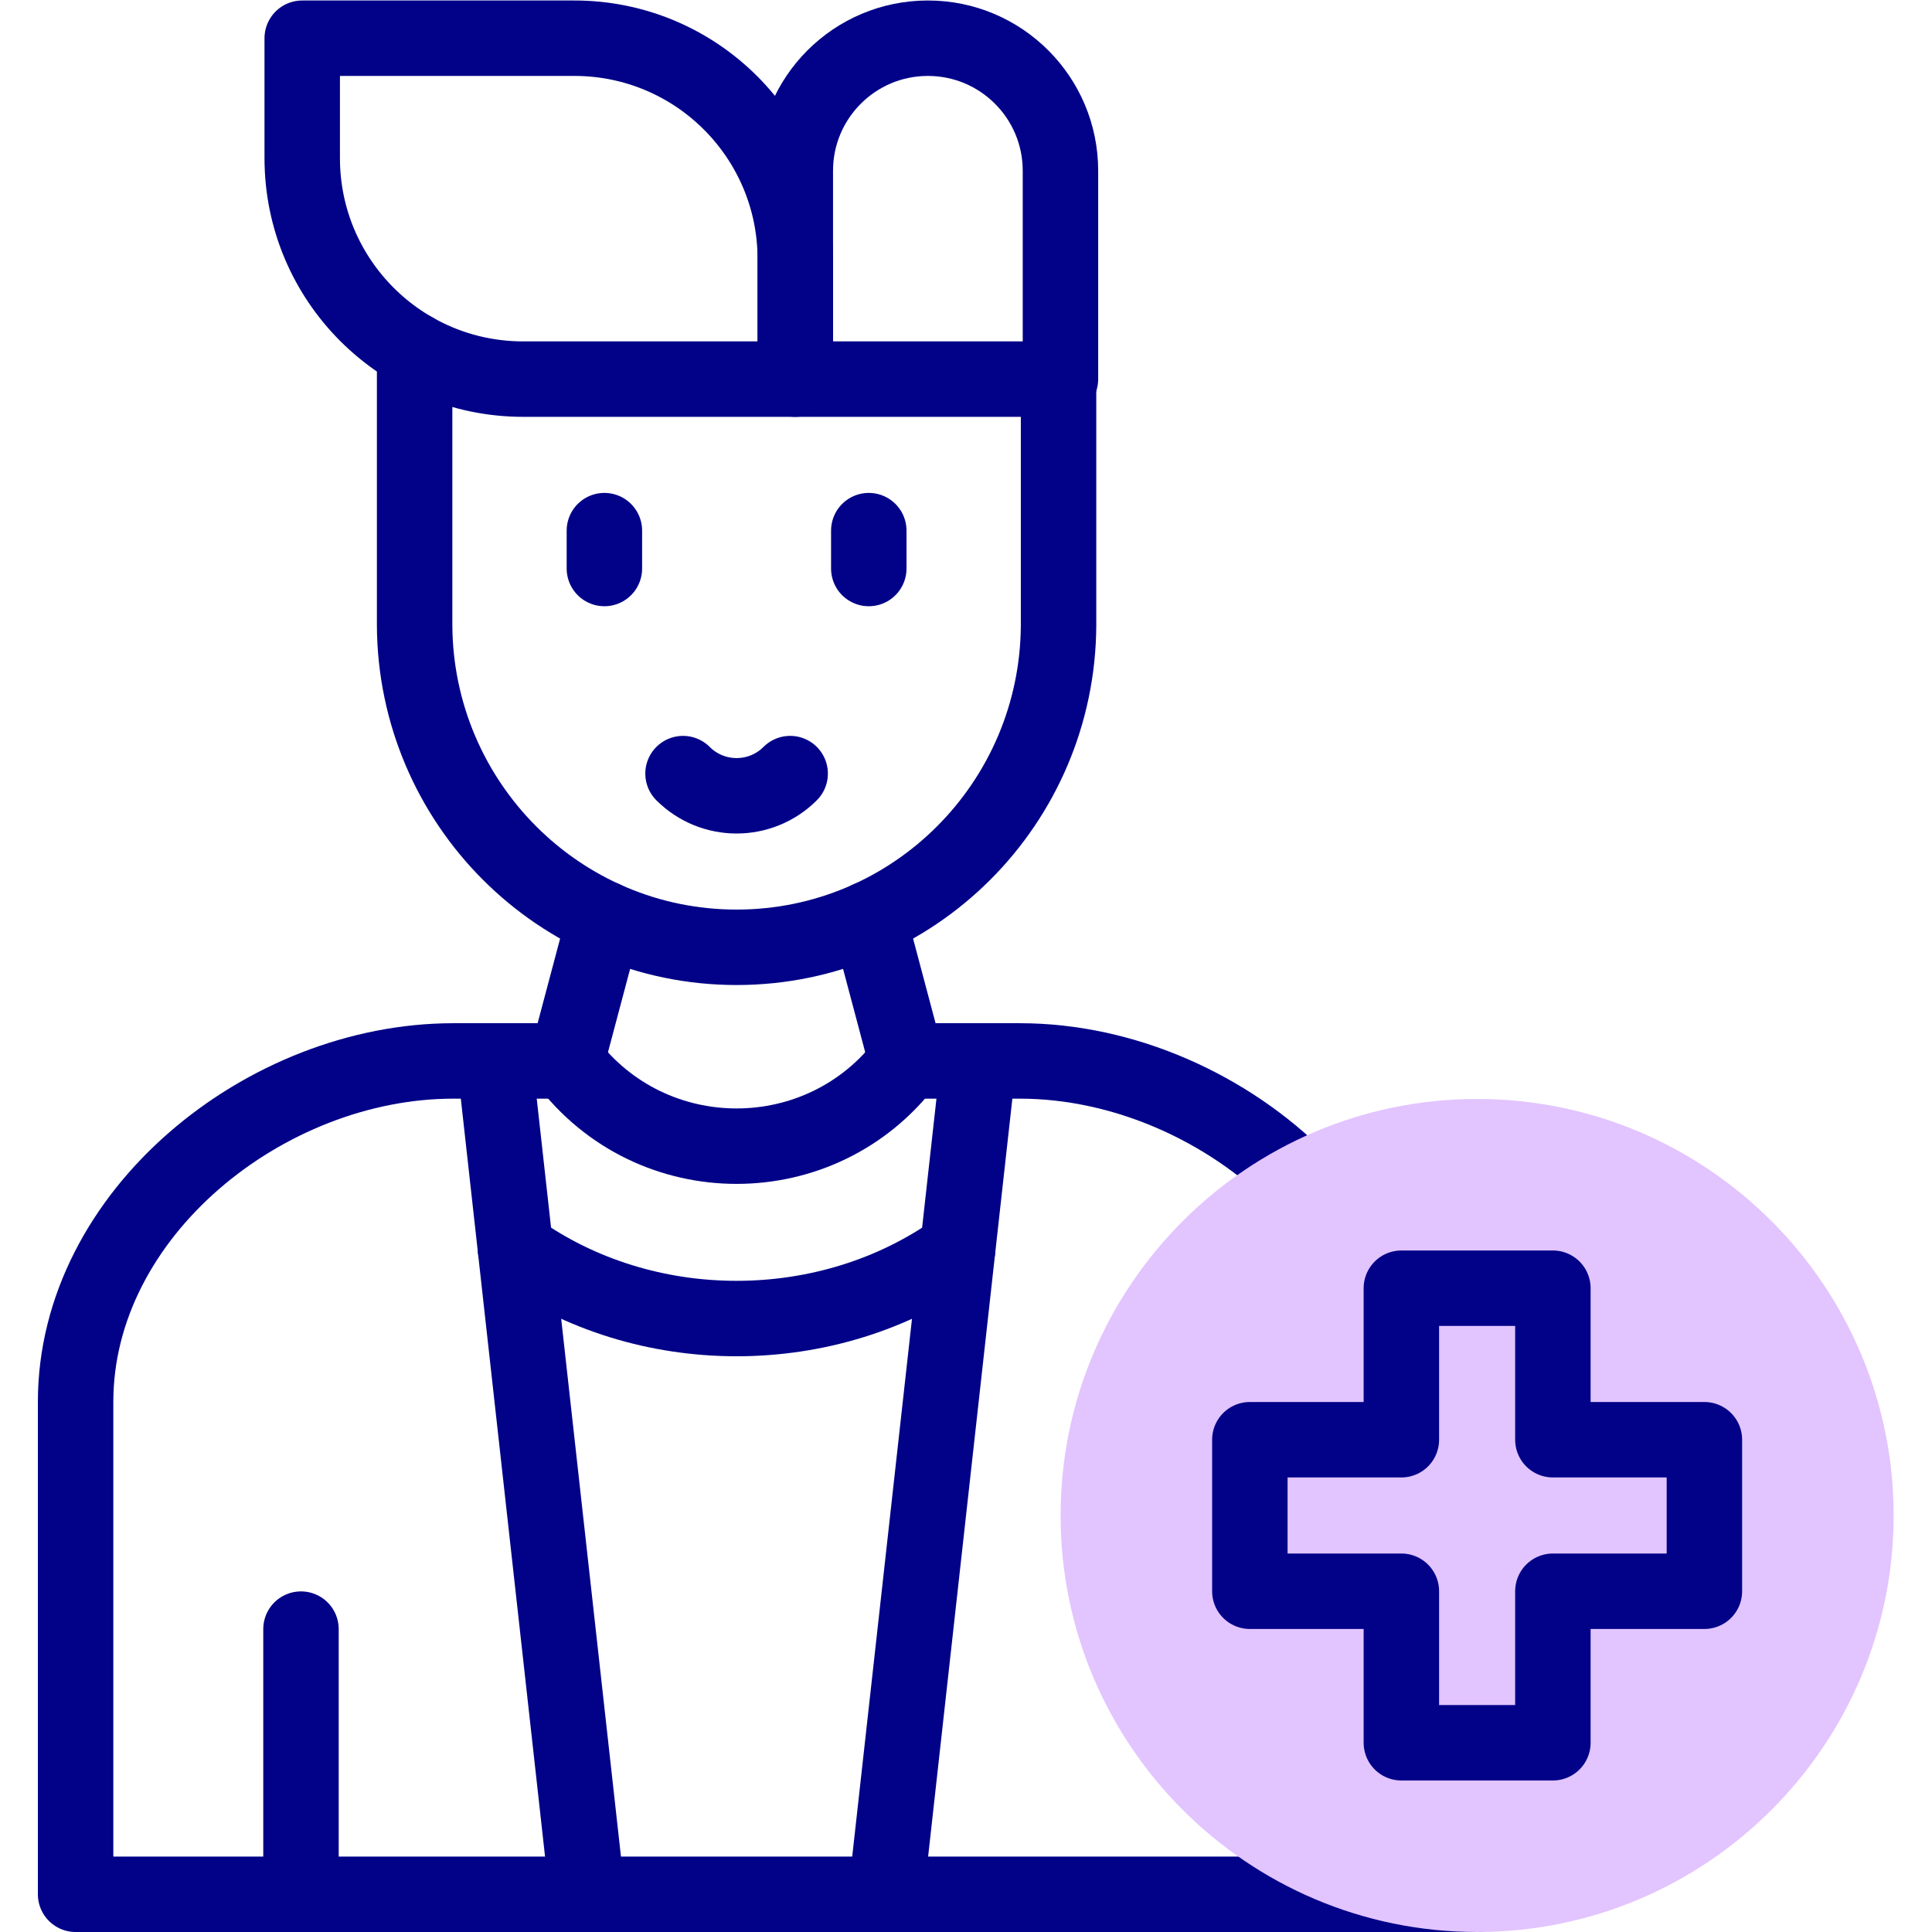
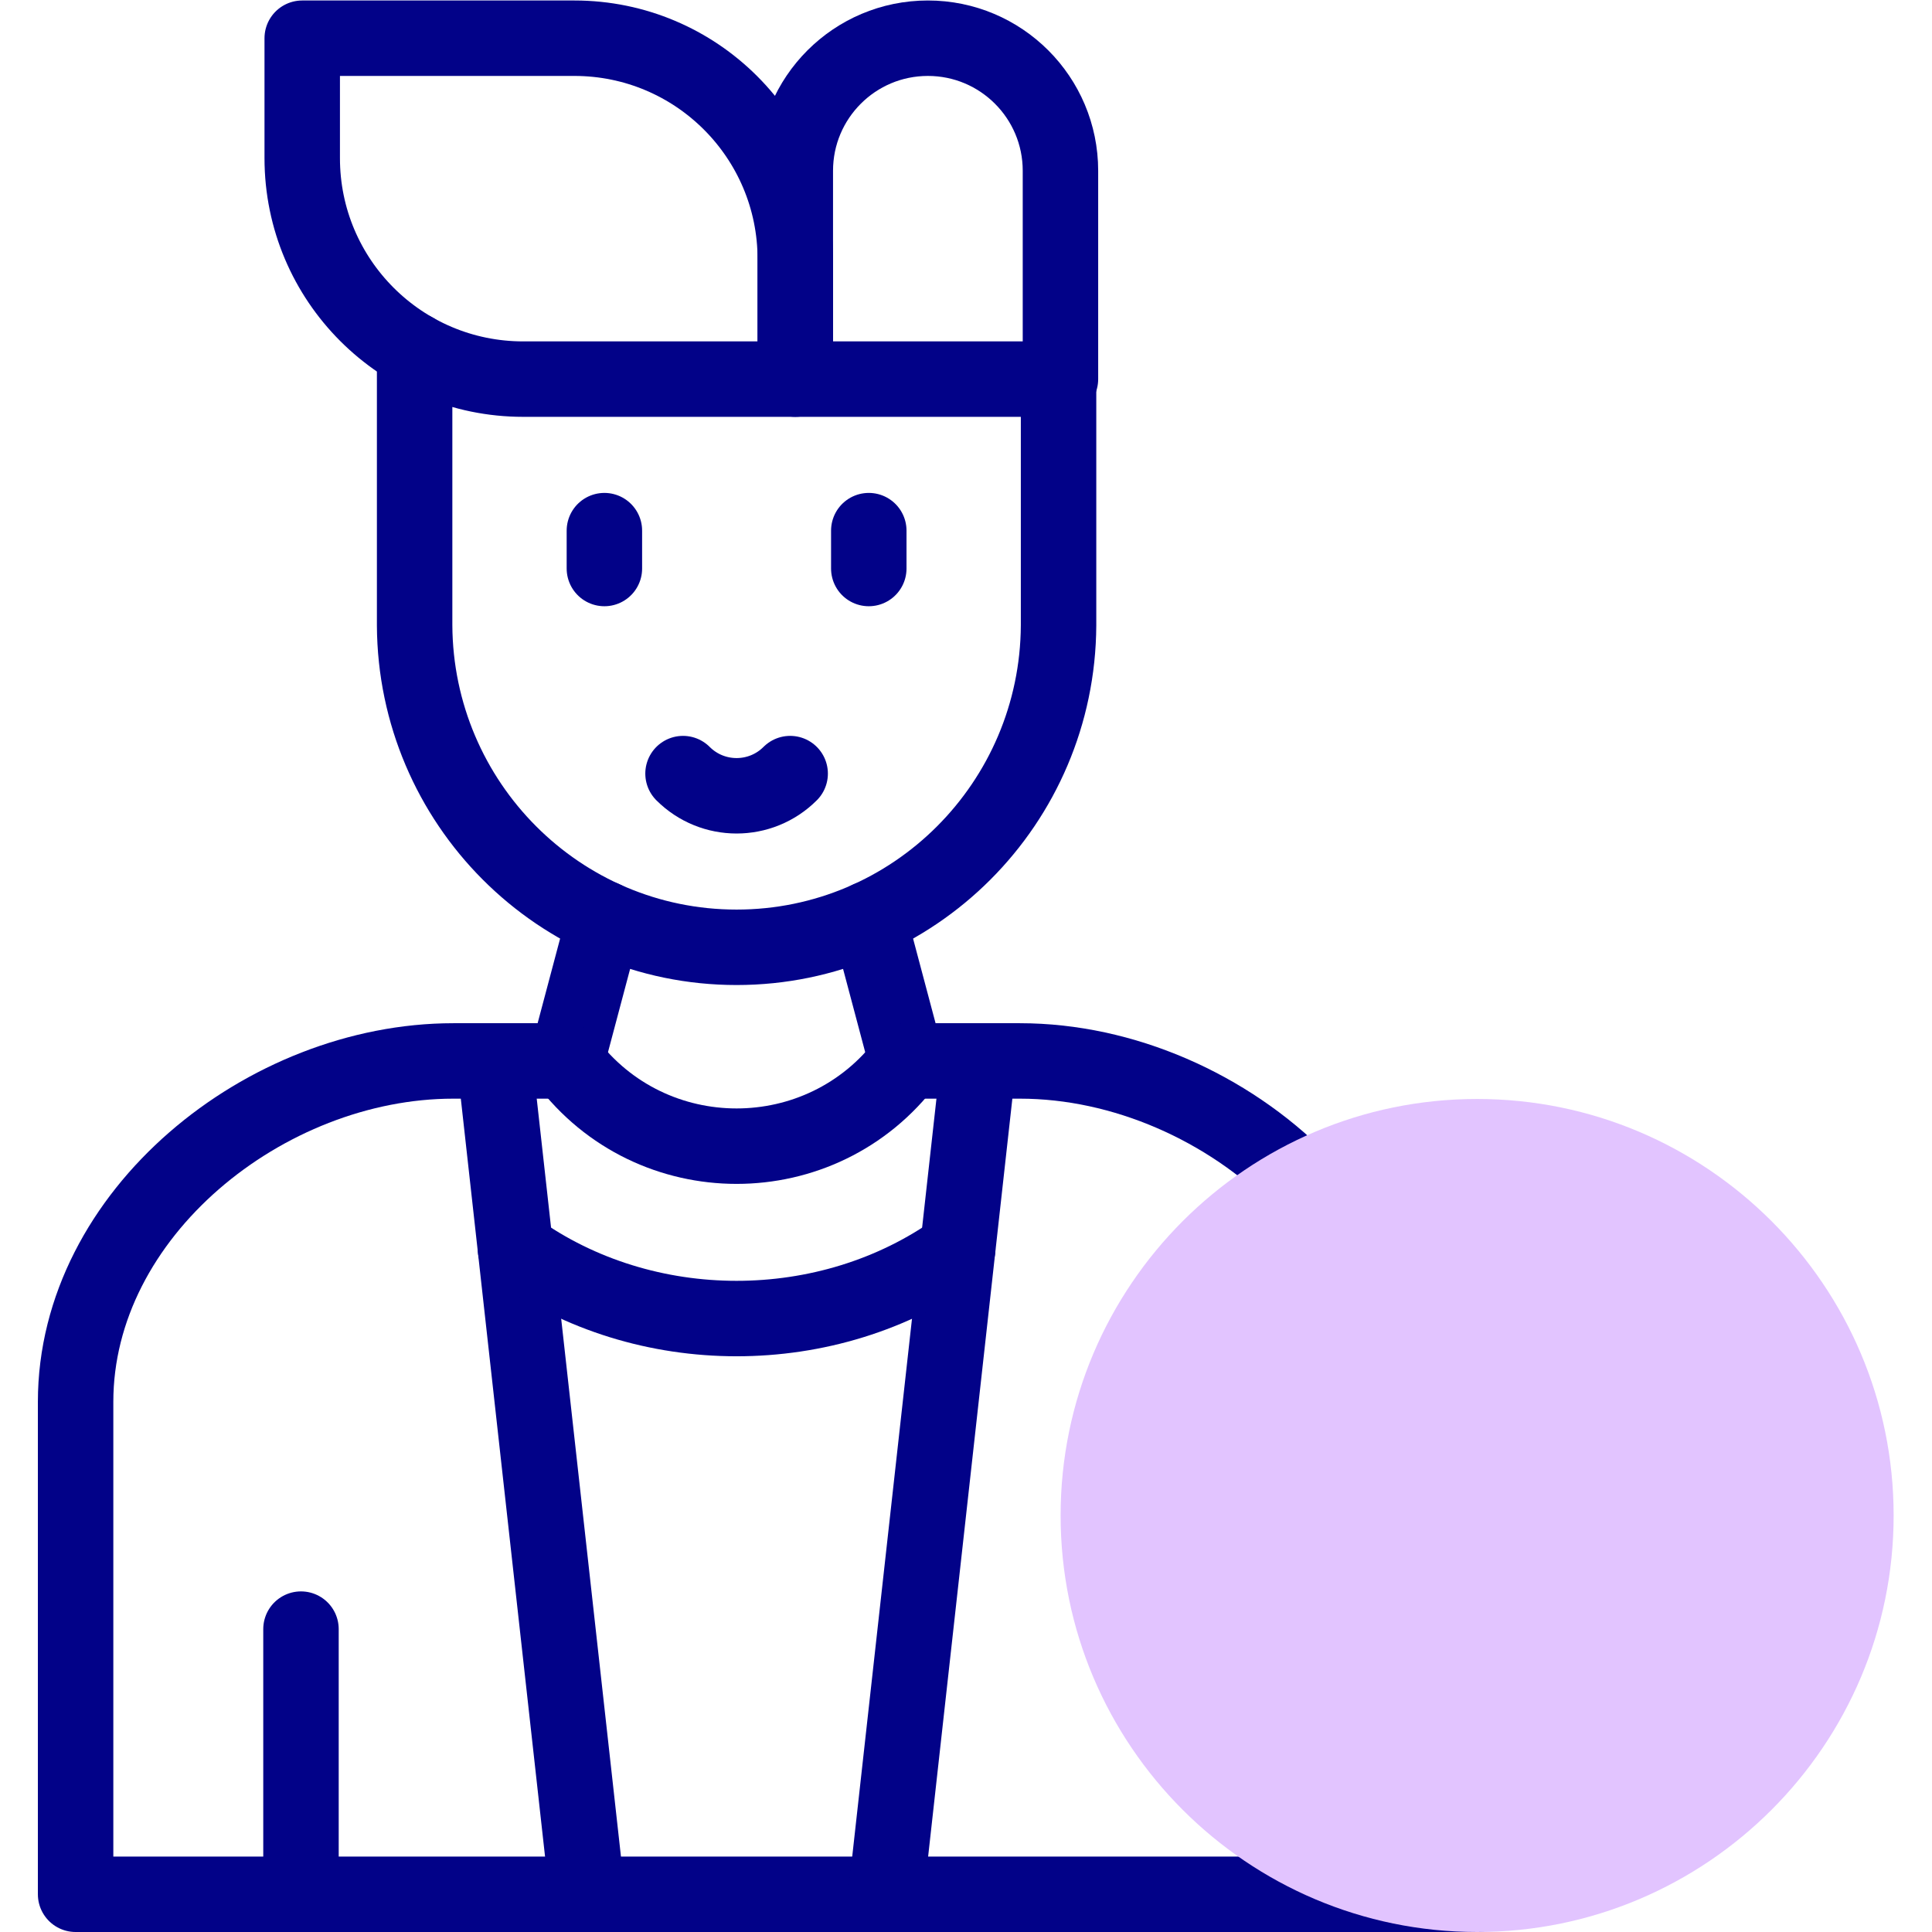
<svg xmlns="http://www.w3.org/2000/svg" version="1.1" id="svg147" width="682.667" height="682.667" viewBox="0 0 682.667 682.667">
  <defs id="defs151">
    <clipPath clipPathUnits="userSpaceOnUse" id="clipPath161">
      <path d="M 0,512 H 512 V 0 H 0 Z" id="path159" />
    </clipPath>
  </defs>
  <g id="g153" transform="matrix(1.333,0,0,-1.333,0,682.667)">
    <g id="g155">
      <g id="g157" clip-path="url(#clipPath161)">
        <g id="g163" transform="translate(160.211,268.571)">
          <path d="m 0,0 -10.011,-37.673 h -30.042 c -49.762,0 -100.117,-40.455 -100.117,-90.368 v -130.53 h 371.51" style="fill:none;stroke:#020288;stroke-width:20;stroke-linecap:round;stroke-linejoin:round;stroke-miterlimit:10;stroke-dasharray:none;stroke-opacity:1" id="path165" />
        </g>
        <g id="g167" transform="translate(230.295,268.571)">
          <path d="m 0,0 10.012,-37.673 h 30.042 c 27.431,0 55.044,-12.291 74.302,-31.688" style="fill:none;stroke:#020288;stroke-width:20;stroke-linecap:round;stroke-linejoin:round;stroke-miterlimit:10;stroke-dasharray:none;stroke-opacity:1" id="path169" />
        </g>
        <g id="g171" transform="translate(391.551)">
          <path d="m 0,0 c -60.879,0 -110.408,49.529 -110.408,110.408 0,60.879 49.529,110.408 110.408,110.408 60.879,0 110.408,-49.529 110.408,-110.408 C 110.408,49.529 60.879,0 0,0" style="fill:#e2c4ff;fill-opacity:1;fill-rule:nonzero;stroke:none" id="path173" />
        </g>
        <g id="g175" transform="translate(281.102,411.633)">
          <path d="m 0,0 h -70.285 v 55.225 c 0,19.408 15.733,35.142 35.142,35.142 C -15.733,90.367 0,74.633 0,55.225 Z" style="fill:none;stroke:#020288;stroke-width:20;stroke-linecap:round;stroke-linejoin:round;stroke-miterlimit:10;stroke-dasharray:none;stroke-opacity:1" id="path177" />
        </g>
        <g id="g179" transform="translate(280.6,411.633)">
          <path d="m 0,0 v -65.266 c -0.241,-47.131 -38.346,-85.346 -85.347,-85.346 -47.071,0 -85.105,38.305 -85.346,85.346 V 7.551" style="fill:none;stroke:#020288;stroke-width:20;stroke-linecap:round;stroke-linejoin:round;stroke-miterlimit:10;stroke-dasharray:none;stroke-opacity:1" id="path181" />
        </g>
        <g id="g183" transform="translate(160.21,371.469)">
          <path d="M 0,0 V -10.04" style="fill:none;stroke:#020288;stroke-width:20;stroke-linecap:round;stroke-linejoin:round;stroke-miterlimit:10;stroke-dasharray:none;stroke-opacity:1" id="path185" />
        </g>
        <g id="g187" transform="translate(230.295,371.469)">
          <path d="M 0,0 V -10.04" style="fill:none;stroke:#020288;stroke-width:20;stroke-linecap:round;stroke-linejoin:round;stroke-miterlimit:10;stroke-dasharray:none;stroke-opacity:1" id="path189" />
        </g>
        <g id="g191" transform="translate(79.783,80.286)">
          <path d="M 0,0 V -70.286" style="fill:none;stroke:#020288;stroke-width:20;stroke-linecap:round;stroke-linejoin:round;stroke-miterlimit:10;stroke-dasharray:none;stroke-opacity:1" id="path193" />
        </g>
        <g id="g195" transform="translate(150.069,230.898)">
          <path d="M 0,0 V 0 C 22.592,-30.123 67.775,-30.123 90.367,0" style="fill:none;stroke:#020288;stroke-width:20;stroke-linecap:round;stroke-linejoin:round;stroke-miterlimit:10;stroke-dasharray:none;stroke-opacity:1" id="path197" />
        </g>
        <g id="g199" transform="translate(155.652,10)">
          <path d="M 0,0 -24.55,220.898" style="fill:none;stroke:#020288;stroke-width:20;stroke-linecap:round;stroke-linejoin:round;stroke-miterlimit:10;stroke-dasharray:none;stroke-opacity:1" id="path201" />
        </g>
        <g id="g203" transform="translate(259.403,230.898)">
          <path d="M 0,0 -24.55,-220.898" style="fill:none;stroke:#020288;stroke-width:20;stroke-linecap:round;stroke-linejoin:round;stroke-miterlimit:10;stroke-dasharray:none;stroke-opacity:1" id="path205" />
        </g>
        <g id="g207" transform="translate(136.644,181.025)">
          <path d="M 0,0 C 34.246,-24.54 82.921,-24.563 117.217,-0.013" style="fill:none;stroke:#020288;stroke-width:20;stroke-linecap:round;stroke-linejoin:round;stroke-miterlimit:10;stroke-dasharray:none;stroke-opacity:1" id="path209" />
        </g>
        <g id="g211" transform="translate(210.816,411.633)">
          <path d="m 0,0 h -72.131 c -32.348,0 -58.572,26.223 -58.572,58.571 v 31.796 h 72.132 C -26.224,90.367 0,64.145 0,31.795 Z" style="fill:none;stroke:#020288;stroke-width:20;stroke-linecap:round;stroke-linejoin:round;stroke-miterlimit:10;stroke-dasharray:none;stroke-opacity:1" id="path213" />
        </g>
        <g id="g215" transform="translate(209.453,307.065)">
          <path d="M 0,0 C -7.843,-7.843 -20.558,-7.843 -28.399,0" style="fill:none;stroke:#020288;stroke-width:20;stroke-linecap:round;stroke-linejoin:round;stroke-miterlimit:10;stroke-dasharray:none;stroke-opacity:1" id="path217" />
        </g>
        <g id="g219" transform="translate(451.796,130.49)">
-           <path d="M 0,0 H -40.163 V 40.163 H -80.326 V 0 h -40.164 v -40.164 h 40.164 v -40.163 h 40.163 v 40.163 H 0 Z" style="fill:none;stroke:#020288;stroke-width:20;stroke-linecap:round;stroke-linejoin:round;stroke-miterlimit:10;stroke-dasharray:none;stroke-opacity:1" id="path221" />
-         </g>
+           </g>
      </g>
    </g>
  </g>
</svg>